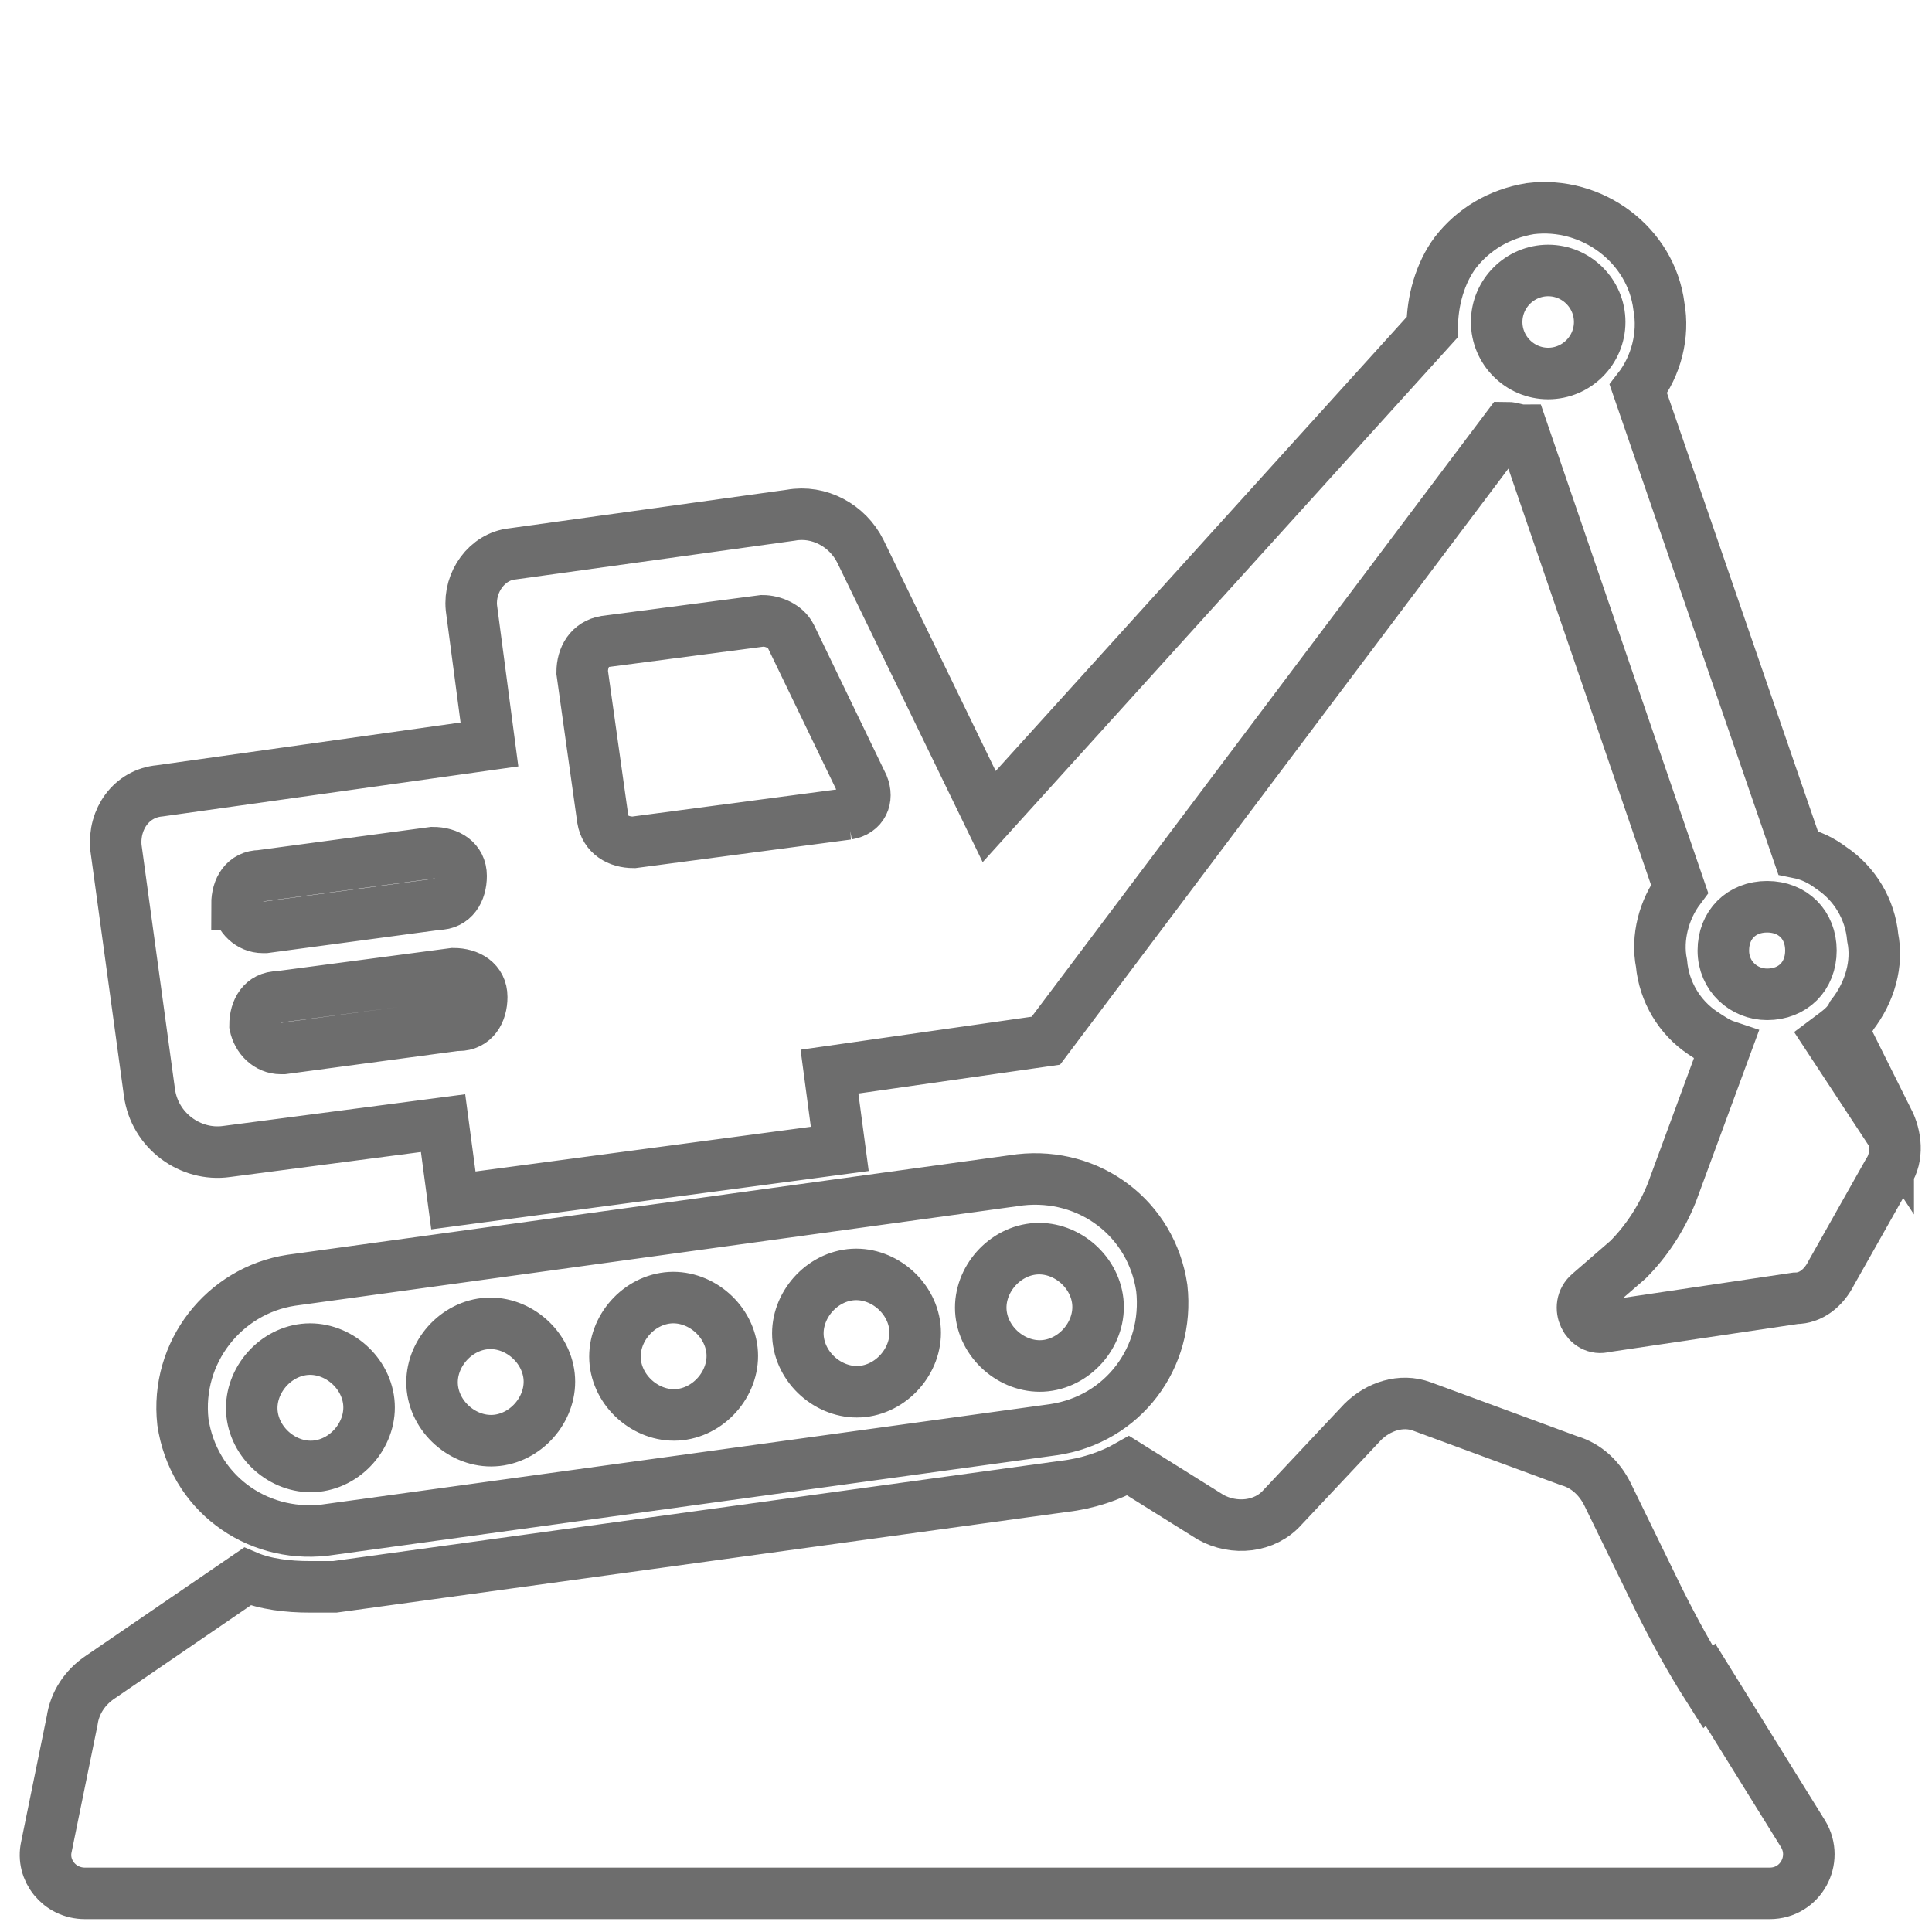
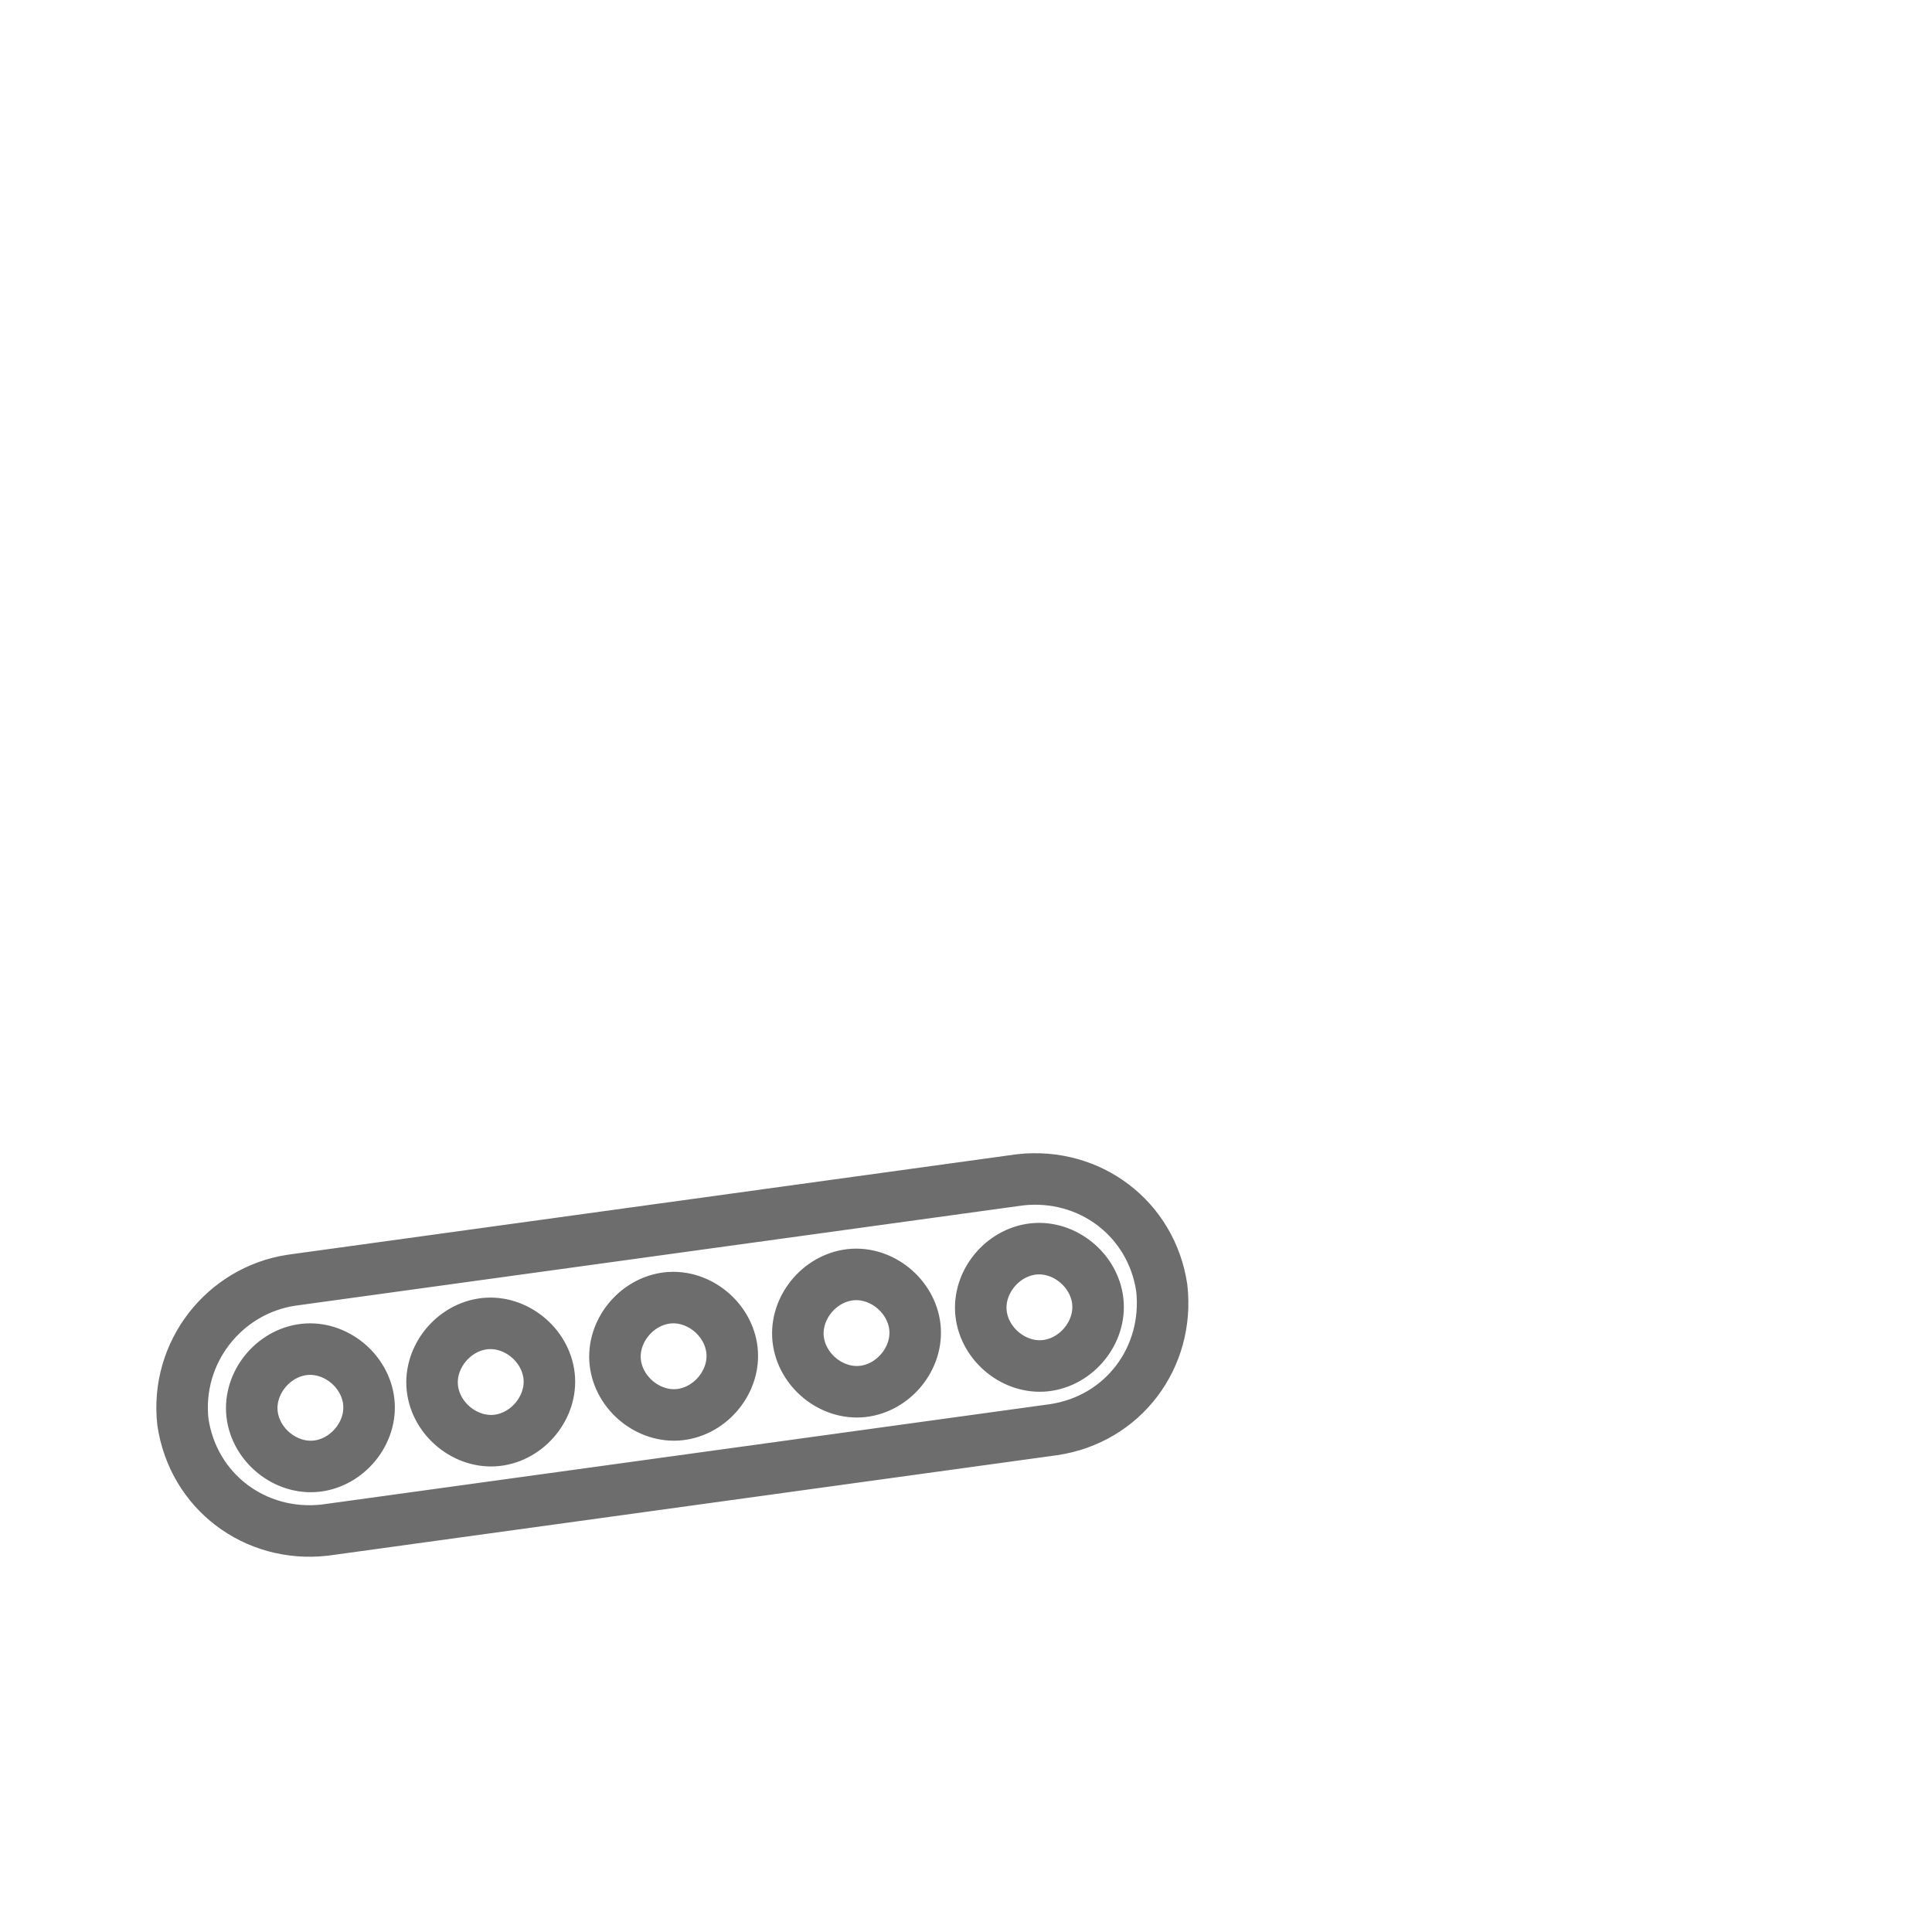
<svg xmlns="http://www.w3.org/2000/svg" id="Layer_1" version="1.1" viewBox="0 0 75 75">
  <defs>
    <style> .st0 { fill: none; stroke: #6d6d6d; stroke-miterlimit: 10; stroke-width: 2px; } </style>
  </defs>
-   <path class="st0" d="M66.3,65.5c-.7-1.1-1.3-2.2-1.9-3.4l-2-4.1c-.3-.6-.8-1.1-1.5-1.3l-5.7-2.1c-.8-.3-1.7,0-2.3.6l-3.1,3.3c-.7.8-1.9.9-2.8.4l-3.2-2c-.7.4-1.6.7-2.5.8l-28.3,3.9c-.3,0-.6,0-1,0-.8,0-1.7-.1-2.4-.4l-5.7,3.9c-.6.4-1,1-1.1,1.7l-1,4.9c-.2.9.5,1.8,1.5,1.8h65.4c1.2,0,1.9-1.3,1.3-2.3l-3.6-5.8h0Z" />
-   <path class="st0" d="M73.3,43.8l-2.3-3.5c.4-.3.7-.5.9-.9.7-.9,1-2,.8-3-.1-1.1-.7-2.1-1.6-2.7-.4-.3-.8-.5-1.3-.6l-6.2-18c.7-.9,1-2.1.8-3.2-.3-2.4-2.6-4.1-5-3.8-1.2.2-2.2.8-2.9,1.7-.6.8-.9,1.9-.9,2.9l-17.2,19-5-10.3c-.5-1-1.6-1.6-2.7-1.4l-10.8,1.5c-1,.1-1.7,1.1-1.6,2.1l.7,5.3-12.8,1.8c-1.1.1-1.8,1.1-1.7,2.2l1.3,9.5c.2,1.5,1.6,2.5,3,2.3l8.4-1.1.4,3,15-2-.4-3,8.4-1.2,17.9-23.8c.2,0,.4.1.6.1l6.1,17.8c-.6.8-.9,1.9-.7,2.9.1,1.1.7,2.1,1.6,2.7.3.2.6.4.9.5l-2.1,5.7c-.4,1-1,1.9-1.7,2.6l-1.5,1.3c-.6.5-.1,1.5.6,1.3l7.4-1.1c.6,0,1.1-.4,1.4-1l2.2-3.9c.4-.6.3-1.4,0-2h0ZM9.2,35.1c0-.6.3-1.1.9-1.1l6.7-.9c.6,0,1.1.3,1.1.9,0,.6-.3,1.1-.9,1.1l-6.7.9h-.1c-.5,0-.9-.4-1-.9h0ZM17.7,39.8l-6.7.9h-.1c-.5,0-.9-.4-1-.9,0-.6.3-1.1.9-1.1l6.8-.9c.6,0,1.1.3,1.1.9,0,.6-.3,1.1-.9,1.1h0ZM32.9,31.6l-8.3,1.1c-.6,0-1.1-.3-1.2-.9l-.8-5.7c0-.6.3-1.1.9-1.2l6.1-.8c.4,0,.9.2,1.1.6l2.8,5.8c.2.5,0,1-.6,1.1h0ZM60.1,14.5c-1.1,0-2-.9-2-2s.9-2,2-2,2,.9,2,2-.9,2-2,2ZM68.6,38.6c-.9,0-1.7-.7-1.7-1.7s.7-1.7,1.7-1.7,1.7.7,1.7,1.7-.7,1.7-1.7,1.7Z" />
  <path class="st0" d="M12.6,59.4l28.3-3.9c2.7-.4,4.5-2.8,4.2-5.5-.4-2.7-2.8-4.5-5.5-4.2l-28.3,3.9c-2.6.4-4.5,2.8-4.2,5.5.4,2.7,2.8,4.5,5.5,4.2h0ZM40,48.5c1.2-.2,2.4.7,2.6,1.9.2,1.2-.7,2.4-1.9,2.6-1.2.2-2.4-.7-2.6-1.9-.2-1.2.7-2.4,1.9-2.6h0ZM32.9,49.5c1.2-.2,2.4.7,2.6,1.9.2,1.2-.7,2.4-1.9,2.6-1.2.2-2.4-.7-2.6-1.9s.7-2.4,1.9-2.6h0ZM25.8,50.4c1.2-.2,2.4.7,2.6,1.9.2,1.2-.7,2.4-1.9,2.6-1.2.2-2.4-.7-2.6-1.9s.7-2.4,1.9-2.6h0ZM18.7,51.4c1.2-.2,2.4.7,2.6,1.9.2,1.2-.7,2.4-1.9,2.6-1.2.2-2.4-.7-2.6-1.9-.2-1.2.7-2.4,1.9-2.6ZM11.7,52.4c1.2-.2,2.4.7,2.6,1.9.2,1.2-.7,2.4-1.9,2.6-1.2.2-2.4-.7-2.6-1.9-.2-1.2.7-2.4,1.9-2.6h0Z" />
</svg>